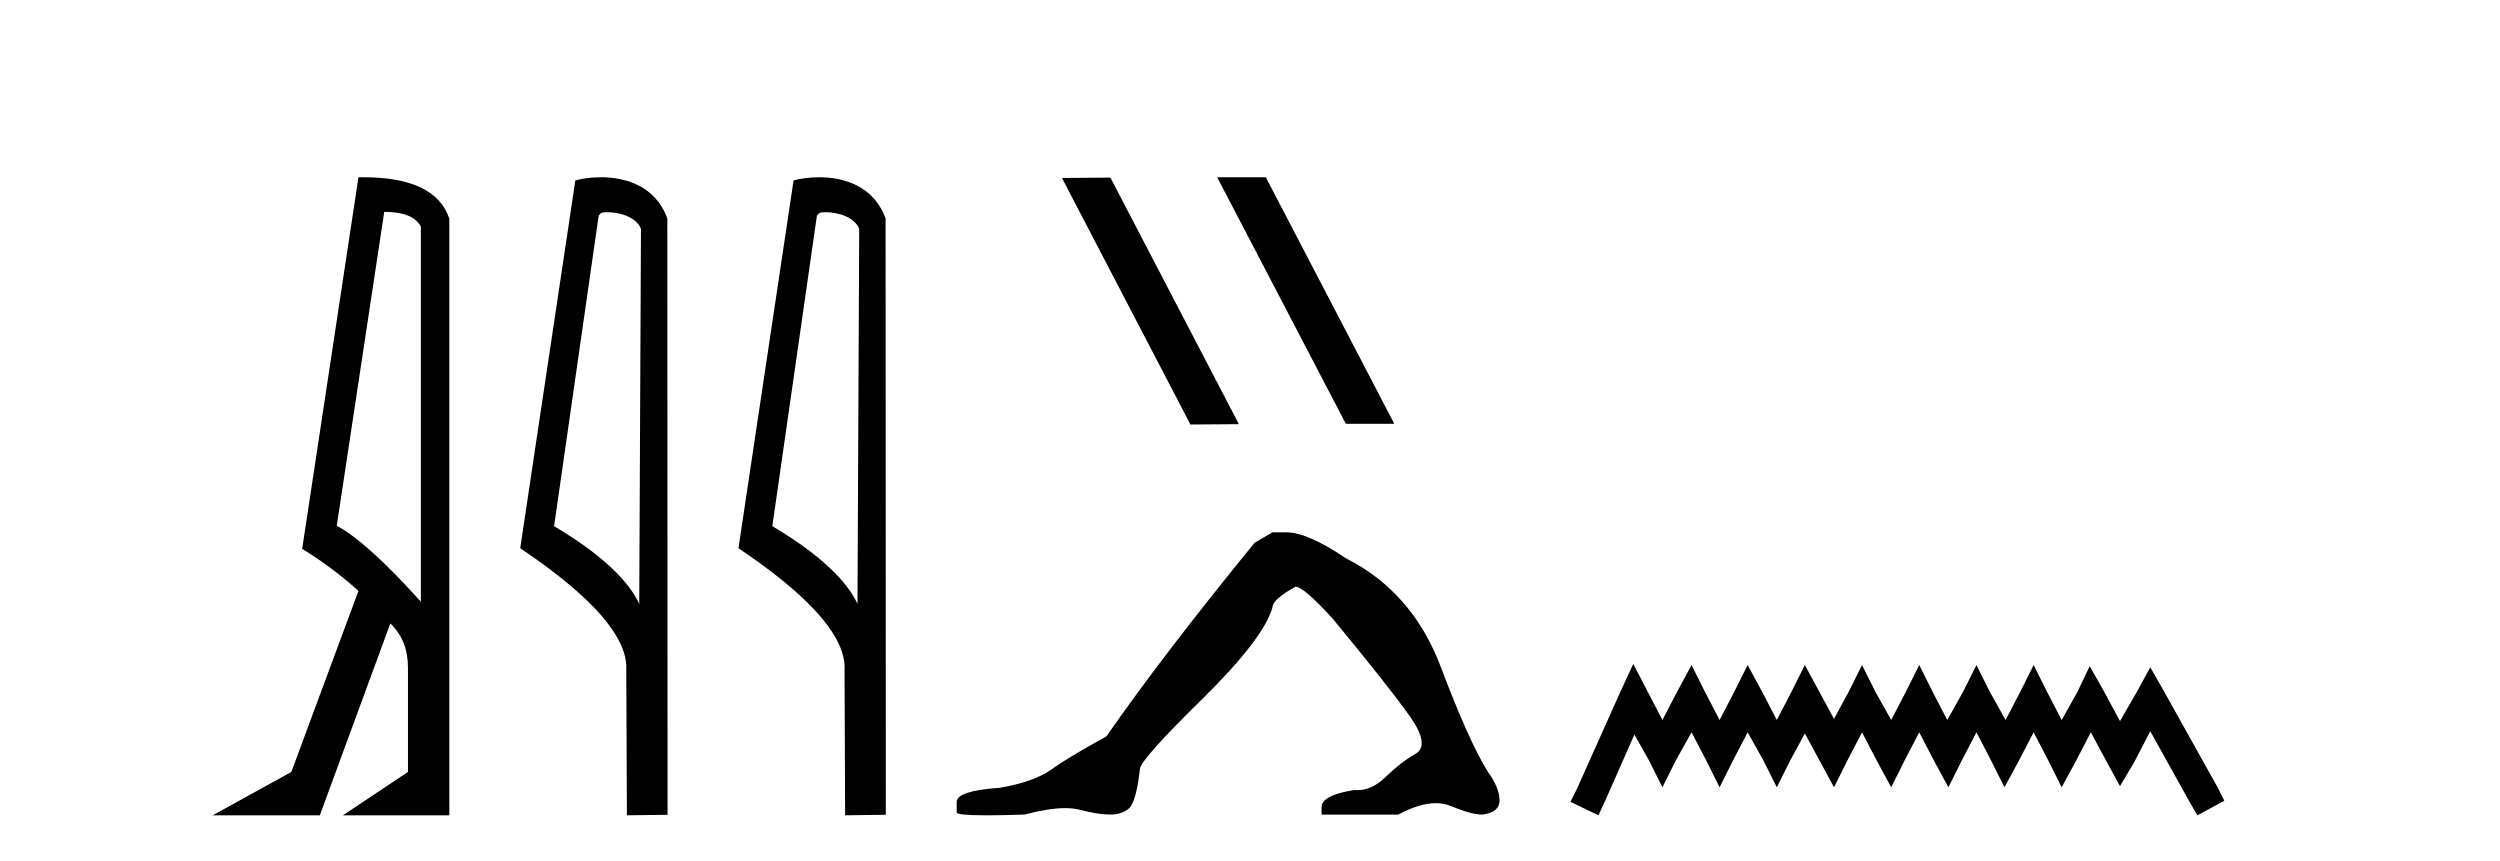
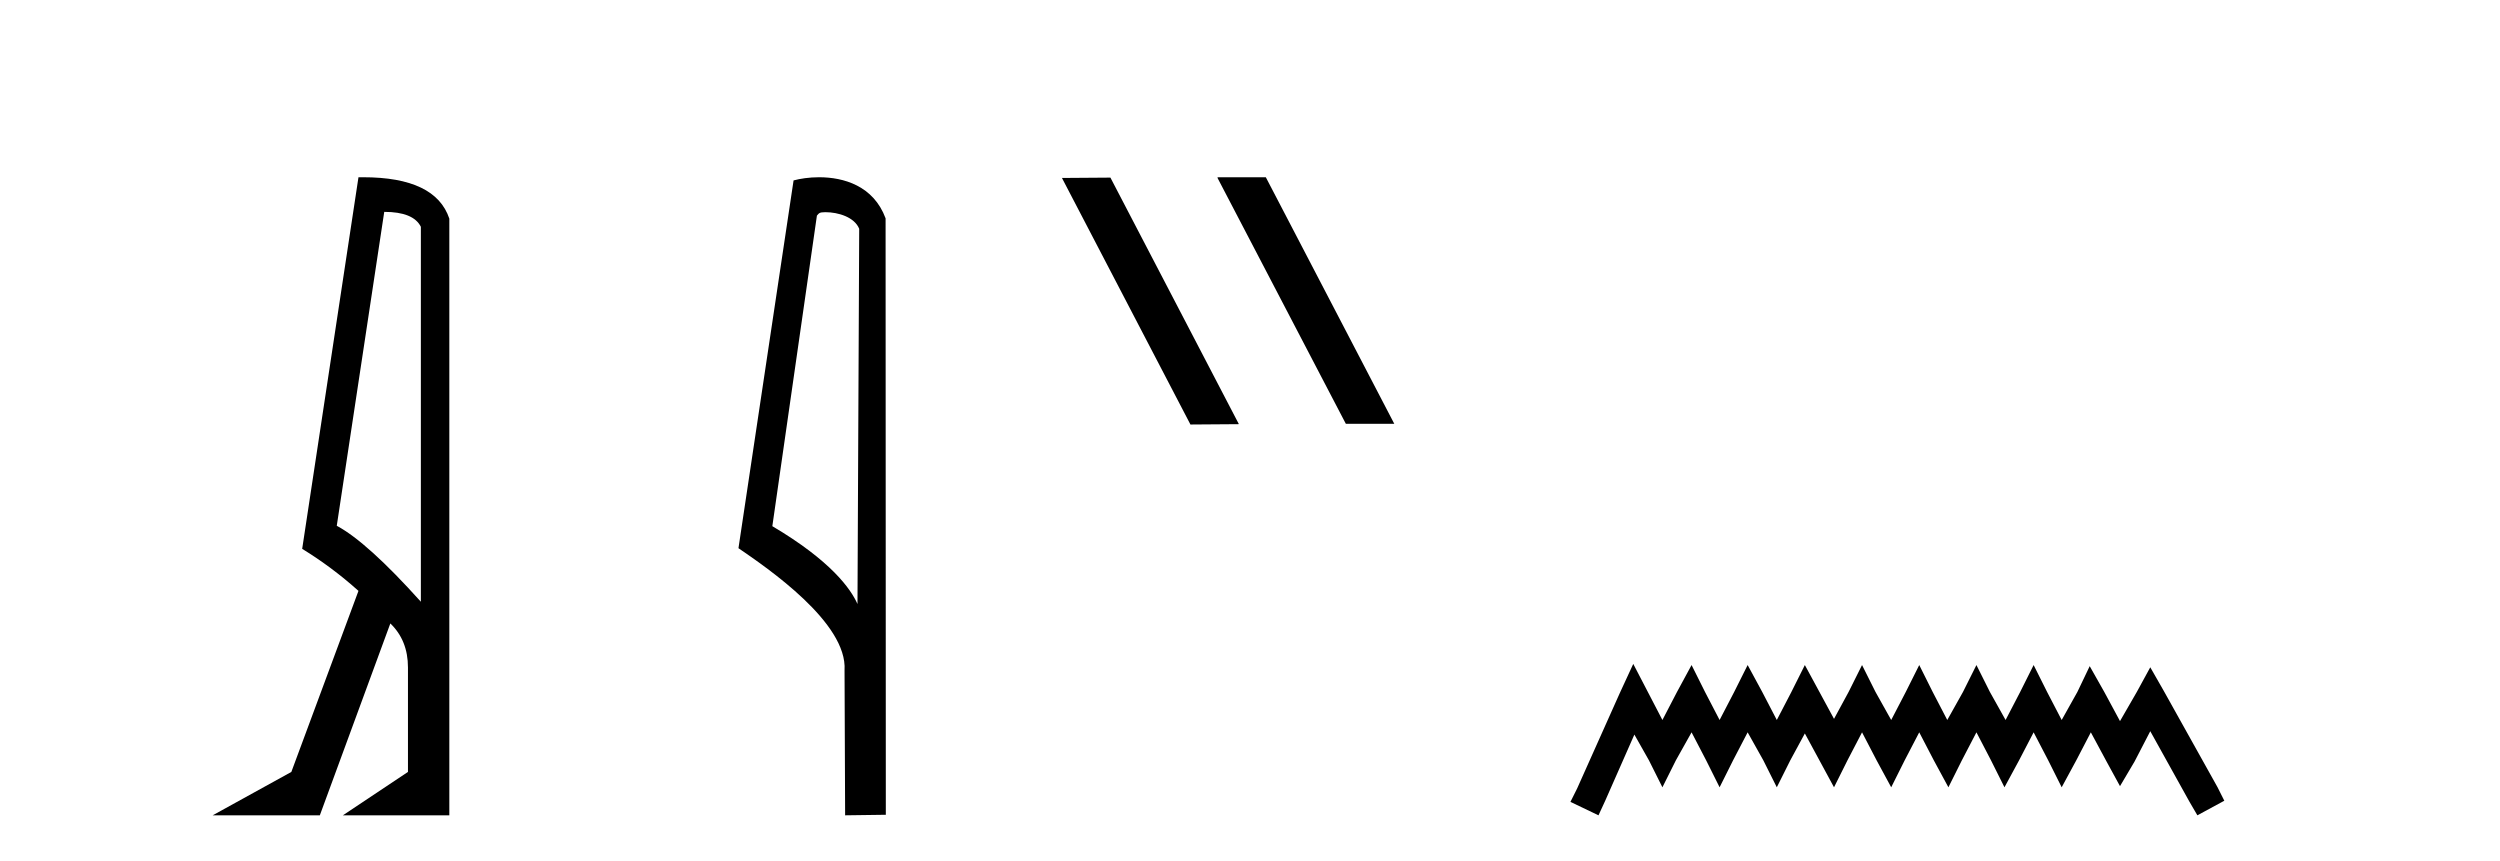
<svg xmlns="http://www.w3.org/2000/svg" width="119.0" height="41.0">
  <path d="M 18.29 10.085 Q 19.677 10.085 20.033 10.795 L 20.033 28.643 Q 17.483 25.803 16.03 25.028 L 18.29 10.085 ZM 17.285 8.437 Q 17.175 8.437 17.063 8.439 L 14.384 26.125 Q 15.805 26.997 17.063 28.126 L 13.868 36.744 L 10.124 38.809 L 15.224 38.809 L 18.58 29.676 Q 19.419 30.482 19.419 31.773 L 19.419 36.744 L 16.321 38.809 L 21.388 38.809 L 21.388 10.408 Q 20.731 8.437 17.285 8.437 Z" style="fill:#000000;stroke:none" />
-   <path d="M 28.898 10.1 C 29.522 10.1 30.287 10.34 30.51 10.89 L 30.428 28.751 L 30.428 28.751 C 30.111 28.034 29.17 26.699 26.375 25.046 L 28.497 10.263 C 28.596 10.157 28.594 10.1 28.898 10.1 ZM 30.428 28.751 L 30.428 28.751 C 30.428 28.751 30.428 28.751 30.428 28.751 L 30.428 28.751 L 30.428 28.751 ZM 28.601 8.437 C 28.123 8.437 27.691 8.505 27.386 8.588 L 24.763 26.094 C 26.15 27.044 29.963 29.648 29.811 31.91 L 29.84 38.809 L 31.776 38.783 L 31.765 10.393 C 31.19 8.837 29.759 8.437 28.601 8.437 Z" style="fill:#000000;stroke:none" />
  <path d="M 39.286 10.1 C 39.911 10.1 40.675 10.34 40.898 10.89 L 40.816 28.751 L 40.816 28.751 C 40.499 28.034 39.558 26.699 36.763 25.046 L 38.885 10.263 C 38.985 10.157 38.982 10.1 39.286 10.1 ZM 40.816 28.751 L 40.816 28.751 C 40.816 28.751 40.816 28.751 40.816 28.751 L 40.816 28.751 L 40.816 28.751 ZM 38.989 8.437 C 38.511 8.437 38.08 8.505 37.774 8.588 L 35.151 26.094 C 36.539 27.044 40.352 29.648 40.2 31.91 L 40.228 38.809 L 42.165 38.783 L 42.154 10.393 C 41.578 8.837 40.147 8.437 38.989 8.437 Z" style="fill:#000000;stroke:none" />
  <path d="M 57.981 8.437 L 57.946 8.454 L 64.062 20.173 L 66.368 20.173 L 60.253 8.437 ZM 52.856 8.454 L 50.549 8.471 L 56.665 20.207 L 58.971 20.19 L 52.856 8.454 Z" style="fill:#000000;stroke:none" />
-   <path d="M 60.568 25.34 L 59.717 25.837 Q 55.322 31.224 52.664 35.052 Q 50.856 36.045 50.041 36.629 Q 49.226 37.214 47.595 37.498 Q 45.539 37.64 45.539 38.171 L 45.539 38.207 L 45.539 38.668 Q 45.516 38.809 46.957 38.809 Q 47.678 38.809 48.765 38.774 Q 49.923 38.467 50.702 38.467 Q 51.092 38.467 51.388 38.543 Q 52.274 38.774 52.841 38.774 Q 53.408 38.774 53.745 38.473 Q 54.081 38.171 54.259 36.612 Q 54.259 36.186 57.201 33.298 Q 60.142 30.409 60.568 28.92 Q 60.568 28.53 61.667 27.928 Q 62.056 27.928 63.439 29.452 Q 66.133 32.713 67.107 34.095 Q 68.082 35.478 67.373 35.885 Q 66.664 36.293 65.955 36.984 Q 65.312 37.611 64.611 37.611 Q 64.539 37.611 64.467 37.604 Q 62.907 37.852 62.907 38.419 L 62.907 38.774 L 66.558 38.774 Q 67.574 38.23 68.346 38.23 Q 68.732 38.23 69.057 38.366 Q 70.032 38.774 70.563 38.774 Q 71.378 38.668 71.378 38.1 Q 71.378 37.498 70.811 36.718 Q 69.925 35.3 68.578 31.738 Q 67.231 28.176 64.077 26.581 Q 62.234 25.34 61.241 25.34 Z" style="fill:#000000;stroke:none" />
  <path d="M 77.743 31.602 L 77.102 32.99 L 75.073 37.528 L 74.753 38.169 L 76.088 38.809 L 76.408 38.115 L 77.796 34.966 L 78.49 36.193 L 79.131 37.475 L 79.771 36.193 L 80.519 34.859 L 81.213 36.193 L 81.853 37.475 L 82.494 36.193 L 83.188 34.859 L 83.935 36.193 L 84.576 37.475 L 85.217 36.193 L 85.911 34.912 L 86.605 36.193 L 87.299 37.475 L 87.939 36.193 L 88.633 34.859 L 89.327 36.193 L 90.021 37.475 L 90.662 36.193 L 91.356 34.859 L 92.05 36.193 L 92.744 37.475 L 93.384 36.193 L 94.078 34.859 L 94.772 36.193 L 95.413 37.475 L 96.107 36.193 L 96.801 34.859 L 97.495 36.193 L 98.136 37.475 L 98.83 36.193 L 99.524 34.859 L 100.271 36.247 L 100.912 37.421 L 101.606 36.247 L 102.353 34.805 L 104.222 38.169 L 104.595 38.809 L 105.877 38.115 L 105.556 37.475 L 102.994 32.884 L 102.353 31.763 L 101.712 32.937 L 100.912 34.325 L 100.164 32.937 L 99.47 31.709 L 98.883 32.937 L 98.136 34.272 L 97.442 32.937 L 96.801 31.656 L 96.16 32.937 L 95.466 34.272 L 94.719 32.937 L 94.078 31.656 L 93.438 32.937 L 92.69 34.272 L 91.996 32.937 L 91.356 31.656 L 90.715 32.937 L 90.021 34.272 L 89.274 32.937 L 88.633 31.656 L 87.993 32.937 L 87.299 34.218 L 86.605 32.937 L 85.911 31.656 L 85.27 32.937 L 84.576 34.272 L 83.882 32.937 L 83.188 31.656 L 82.547 32.937 L 81.853 34.272 L 81.159 32.937 L 80.519 31.656 L 79.825 32.937 L 79.131 34.272 L 78.437 32.937 L 77.743 31.602 Z" style="fill:#000000;stroke:none" />
</svg>